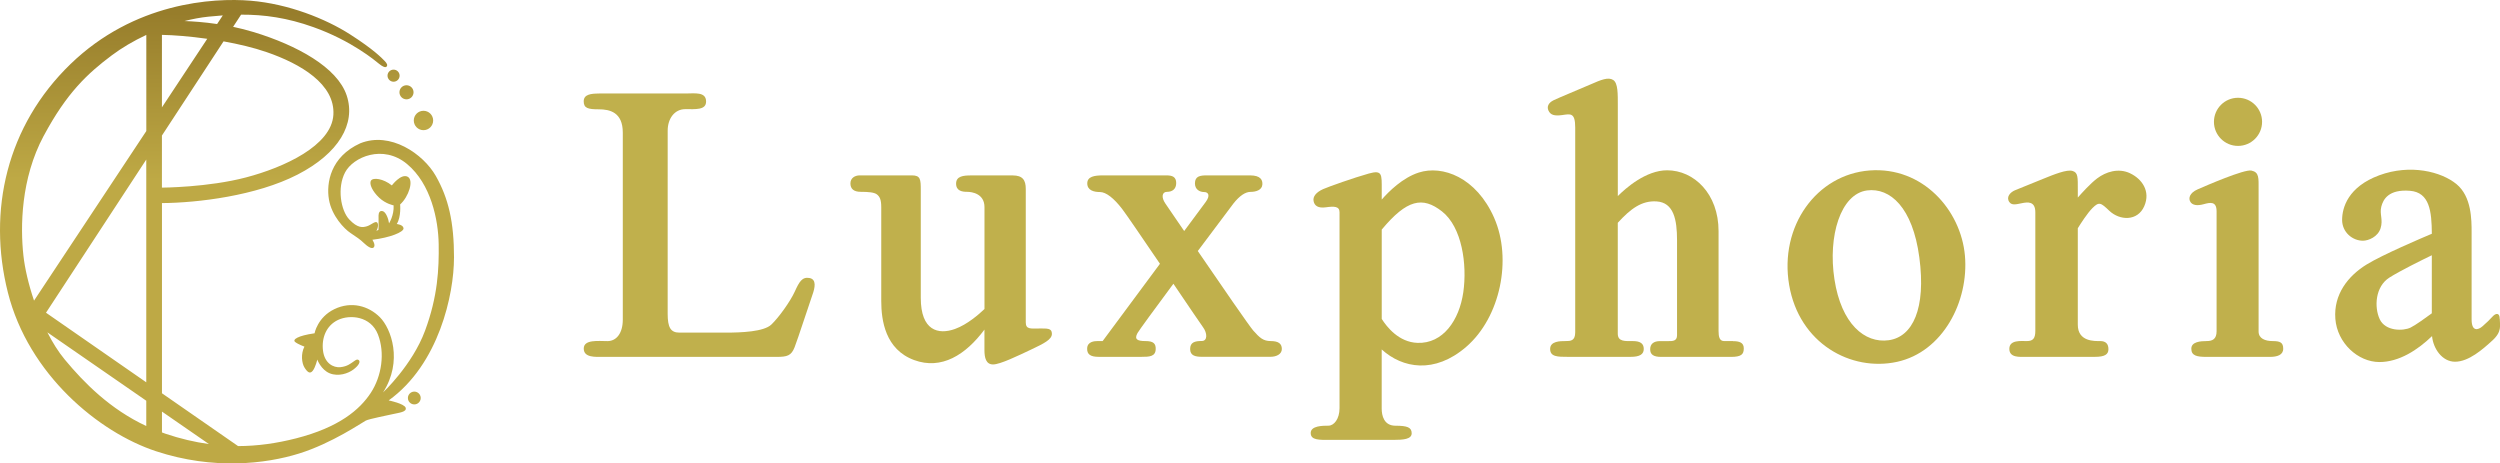
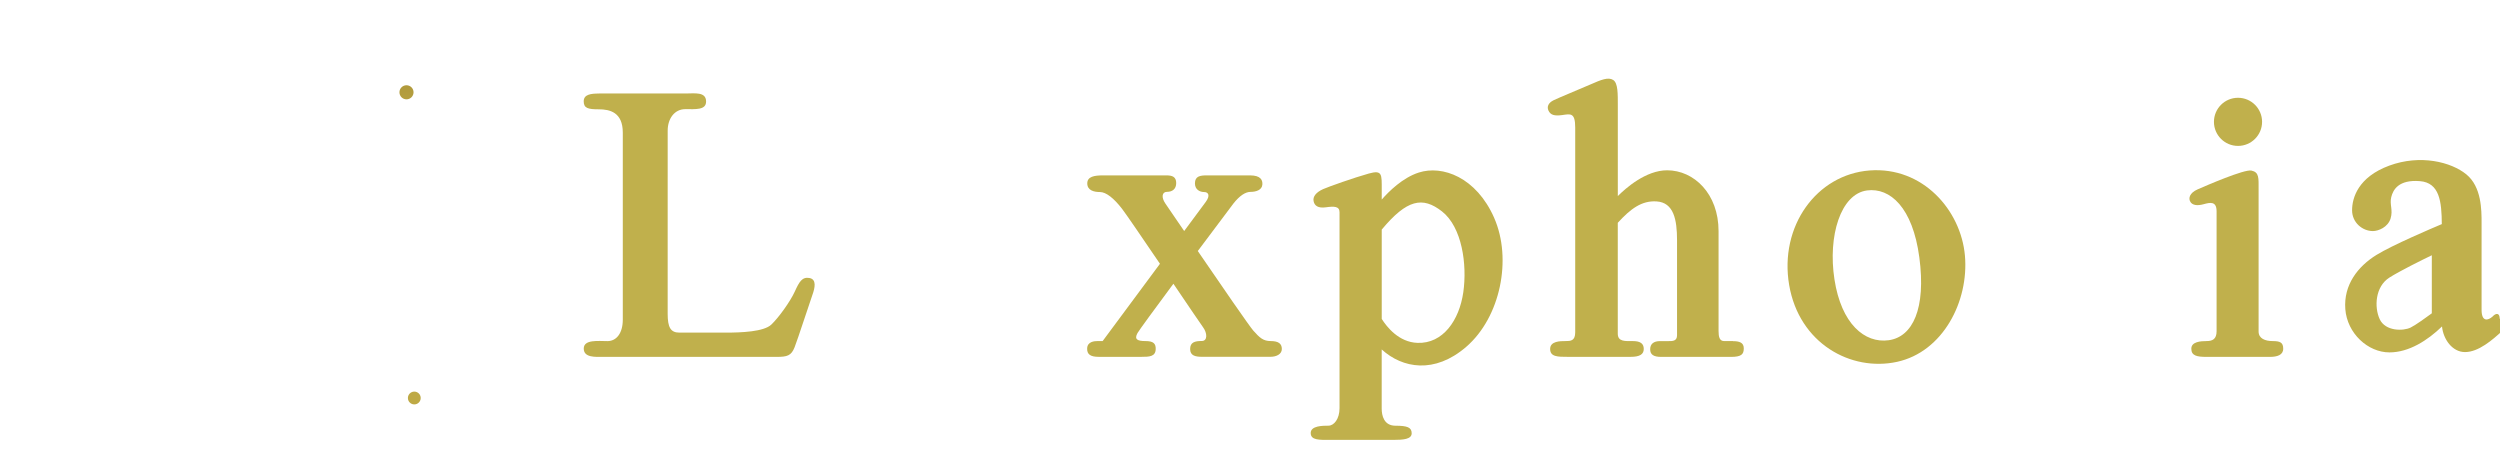
<svg xmlns="http://www.w3.org/2000/svg" xmlns:xlink="http://www.w3.org/1999/xlink" id="_レイヤー_2" viewBox="0 0 624.36 115.74">
  <defs>
    <style>.cls-1{fill:#c0b04c;}.cls-2{fill:url(#_名称未設定グラデーション_14-4);}.cls-3{fill:url(#_名称未設定グラデーション_14-3);}.cls-4{fill:url(#_名称未設定グラデーション_14-2);}.cls-5{fill:url(#_名称未設定グラデーション_18);}.cls-6{fill:url(#_名称未設定グラデーション_14);}</style>
    <linearGradient id="_名称未設定グラデーション_14" x1="97.69" y1="113.31" x2="98.39" y2="3.55" gradientUnits="userSpaceOnUse">
      <stop offset=".75" stop-color="#bea945" />
      <stop offset="1" stop-color="#977d2b" />
    </linearGradient>
    <linearGradient id="_名称未設定グラデーション_14-2" x1="100.95" y1="113.33" x2="101.65" y2="3.57" xlink:href="#_名称未設定グラデーション_14" />
    <linearGradient id="_名称未設定グラデーション_14-3" x1="103.38" y1="113.34" x2="104.08" y2="3.59" xlink:href="#_名称未設定グラデーション_14" />
    <linearGradient id="_名称未設定グラデーション_14-4" x1="105.23" y1="113.36" x2="105.93" y2="3.6" xlink:href="#_名称未設定グラデーション_14" />
    <linearGradient id="_名称未設定グラデーション_18" x1="56.36" y1="113.04" x2="57.06" y2="3.29" gradientUnits="userSpaceOnUse">
      <stop offset=".62" stop-color="#bea945" />
      <stop offset="1" stop-color="#977d2b" />
    </linearGradient>
  </defs>
  <g id="_レイヤー_2-2">
    <g>
-       <path class="cls-1" d="M259.45,82.05c-2.11,0-3.27,.22-3.27-1.55V47.19c0-2.22-.78-3.38-3.27-3.38h-10.36c-1.94,0-3.77,.17-3.77,2.05s1.61,2.05,2.77,2.05,4.32,.44,4.32,3.82v25.44c-1.32,1.27-4.28,3.88-7.37,4.99-4.16,1.5-8.54,.44-8.54-7.76v-26.94c0-2.66-.06-3.66-2.22-3.66h-13.02c-1.22,0-2.33,.67-2.33,2s.78,2.11,2.6,2.11,3.38,.11,4.05,.67c.67,.55,1.05,1.27,1.05,3.16v23.44c0,4.82,1,12.08,8.2,14.74,6.85,2.53,12.89-1.31,17.57-7.6v5.1c0,1.94,.39,3.6,2.16,3.6s6.32-2.22,9.48-3.71c3.16-1.5,5.21-2.49,5.21-3.94s-1.16-1.33-3.27-1.33Z" />
      <path class="cls-1" d="M317.37,85.18c-1.87,0-2.76-.8-4.38-2.63-.95-1.07-7.99-11.29-13.85-19.86,4.44-5.95,8.28-11.07,8.9-11.86,1.54-1.95,2.99-2.91,4.28-2.91s2.85-.42,2.95-1.83c.08-1.12-.42-2.29-3.08-2.29h-10.77c-1.66,0-2.99,.17-2.99,2,0,1.54,1.21,2.16,2.29,2.16s1.58,.87,.42,2.45c-.32,.44-2.47,3.34-5.4,7.29-2.53-3.7-4.39-6.44-4.7-6.88-1.04-1.5-.87-2.91,.42-2.91s2.29-.67,2.29-2.2-.96-1.91-2.41-1.91h-15.86c-2.16,0-3.94,.28-3.94,2s1.61,2.16,3.16,2.16,3.49,1.55,5.54,4.21c.95,1.23,5.13,7.35,9.45,13.71-6.89,9.29-14.31,19.3-14.31,19.3h-1.25c-.79,0-2.54,.11-2.62,1.8-.08,1.54,.87,2.14,2.87,2.14h10.68c1.95,0,3.52-.04,3.57-1.93,.04-1.39-.58-2.01-2.54-2.01s-2.91-.39-2-2.01c.38-.68,4.35-6.09,8.96-12.31,3.76,5.55,6.98,10.31,7.42,10.89,1.04,1.41,1.16,3.41-.33,3.41-1.75,0-2.91,.33-2.91,2s1.29,1.95,3.03,1.95h17c1.54,0,2.87-.67,2.87-1.95s-.78-1.98-2.77-1.98Z" />
      <path class="cls-1" d="M373.18,54.45c-4.49-10.23-12.97-13.25-18.84-11.36-4.06,1.3-7.51,4.75-9.26,6.75v-2.49c0-3.8,.17-4.96-3.23-4.01-3.75,1.05-10.09,3.3-11.41,3.89-1.72,.78-2.6,1.83-2.38,2.99,.22,1.16,1.11,1.83,3.1,1.55s3.38-.28,3.38,1.22v48.94c0,2.72-1.39,4.38-2.77,4.38s-4.43,0-4.43,1.83,2.16,1.72,4.88,1.72h15.74c2.55,0,4.6-.17,4.6-1.66s-1.16-1.88-4.05-1.88-3.44-2.55-3.44-4.27v-14.78c5.17,4.7,13.18,6.2,21.12-.66,8.56-7.4,11.47-21.95,6.98-32.17Zm-7.73,18.54c-1,6.98-5.07,12.89-11.47,12.64-4.63-.18-7.6-3.93-8.9-5.98v-22.31c6.3-7.56,10.21-8.33,15.05-4.54,4.99,3.91,6.32,13.22,5.32,20.2Z" />
      <path class="cls-1" d="M432.81,85.18h-2.22c-1.16,0-1.39-1.08-1.39-2.52v-24.94c0-9.31-6.1-15.19-12.86-15.19-5.31,0-10.38,4.51-12.3,6.44V26.57c0-3.16,.06-5.82-1.16-6.6-1.22-.78-2.99-.06-5.65,1.11-2.66,1.16-7.81,3.27-9.2,3.94-1.39,.67-1.72,1.66-1.33,2.55,.51,1.16,1.5,1.44,3.49,1.16,2-.28,3.21-.67,3.21,3.1v51.16c0,2.16-1.16,2.19-2.44,2.19s-3.82,0-3.82,1.97,1.88,1.97,4.43,1.97h15.68c2.27,0,3.27-.64,3.27-1.97s-.83-1.97-2.72-1.97-3.77,.2-3.77-1.85v-27.69c3.21-3.52,5.99-5.58,9.7-5.34,4.27,.28,5.1,4.54,5.1,9.7v23.72c0,1.5-1.11,1.47-2.22,1.47h-2.05c-1.55,0-2.44,.7-2.44,2.03s.83,1.91,2.77,1.91h17.4c2.6,0,3.21-.64,3.21-2.13s-1.16-1.8-2.72-1.8Z" />
      <path class="cls-1" d="M490.73,63.85c-1-11.39-10.57-22.27-23.78-21.28-13.3,1-22.61,13.97-20.12,28.6,2.49,14.63,15.46,21.7,26.94,19.2s17.96-15.13,16.96-26.52Zm-19.04,21.12c-5.99,.83-11.84-4.08-13.55-15.21-1.66-10.81,1.53-21.33,8.15-22.2,5.74-.75,11.39,4.24,13.05,16.71,1.71,12.82-1.66,19.87-7.65,20.7Z" />
-       <path class="cls-1" d="M531.97,43.27c-2.91-1.37-6.03-.37-8.23,1.29-1.65,1.24-3.82,3.64-4.82,4.78v-1.86c0-3.25,.08-4.38-1.33-4.79-1.41-.42-4.61,.87-7.27,1.95-2.66,1.08-5.86,2.37-7.07,2.87-1.21,.5-2.3,1.71-1.43,2.95,.64,.91,1.77,.55,3.16,.28,1.39-.28,3.33-.55,3.33,2.27v29.65c0,1.88-.61,2.52-2.11,2.52s-4.38-.34-4.38,1.94,2.63,2,4.09,2h17.29c2.41,0,3.37-.58,3.37-1.91s-.67-2.03-2.04-2.03-5.61,.2-5.61-4.08v-24.1c.73-1.18,2.4-3.78,3.66-5.04,1.66-1.66,2.09-1.34,4.2,.67,2.62,2.49,7.07,2.66,8.73-1.12,1.66-3.78-.62-6.86-3.53-8.23Z" />
      <path class="cls-1" d="M547.06,50.46c.51,.76,1.62,1,3.28,.54s3.24-.79,3.24,1.79v29.93c0,1.95-1,2.46-2.49,2.46s-3.82,.16-3.82,1.9,1.33,2.05,3.82,2.05h15.8c1.83,0,3.33-.47,3.33-2.05s-.83-1.9-2.66-1.9-3.49-.63-3.49-2.38V47.34c0-2.91,.17-4.32-1.79-4.74-1.78-.38-11.35,3.78-13.43,4.69s-2.37,2.29-1.79,3.16Z" />
-       <path class="cls-1" d="M624.29,79.64c0-1.58-.96-1.5-1.79-.58s-1.37,1.41-2.49,2.41c-1.12,1-2.74,1.41-2.74-1.7v-21.74c0-3.16,0-8.94-3.78-12.05s-11.51-5.07-19.29-2.2c-7.77,2.87-9.27,8.06-9.27,11.14s2.58,5.2,5.2,5.2c1.37,0,3.74-.96,4.41-3.12,.67-2.16-.29-3.49,.17-5.36,.46-1.87,1.87-4.41,7.15-3.99,4.94,.39,5.44,5.15,5.48,10.73-2.68,1.13-12.3,5.23-16.29,7.68-4.66,2.87-8.27,7.48-7.81,13.55,.46,6.07,5.65,10.81,11.02,10.81,4.9,0,9.55-3.02,13.13-6.48,.31,3.22,2.58,6.4,5.74,6.4,3.41,0,6.9-3.08,9.35-5.32,2.45-2.24,1.83-3.78,1.83-5.36Zm-29.97,.08c-1.41-3.03-1.12-8.15,2.41-10.39,2.63-1.67,8.01-4.33,10.6-5.58v14.5c-1.44,1.06-4,2.91-5.28,3.55-1.83,.91-6.32,.96-7.73-2.08Z" />
+       <path class="cls-1" d="M624.29,79.64c0-1.58-.96-1.5-1.79-.58c-1.12,1-2.74,1.41-2.74-1.7v-21.74c0-3.16,0-8.94-3.78-12.05s-11.51-5.07-19.29-2.2c-7.77,2.87-9.27,8.06-9.27,11.14s2.58,5.2,5.2,5.2c1.37,0,3.74-.96,4.41-3.12,.67-2.16-.29-3.49,.17-5.36,.46-1.87,1.87-4.41,7.15-3.99,4.94,.39,5.44,5.15,5.48,10.73-2.68,1.13-12.3,5.23-16.29,7.68-4.66,2.87-8.27,7.48-7.81,13.55,.46,6.07,5.65,10.81,11.02,10.81,4.9,0,9.55-3.02,13.13-6.48,.31,3.22,2.58,6.4,5.74,6.4,3.41,0,6.9-3.08,9.35-5.32,2.45-2.24,1.83-3.78,1.83-5.36Zm-29.97,.08c-1.41-3.03-1.12-8.15,2.41-10.39,2.63-1.67,8.01-4.33,10.6-5.58v14.5c-1.44,1.06-4,2.91-5.28,3.55-1.83,.91-6.32,.96-7.73-2.08Z" />
      <circle class="cls-1" cx="558.93" cy="30.43" r="6.01" />
      <path class="cls-1" d="M149.6,23.36c-2.05,0-3.82,.22-3.82,1.94s1.05,2,3.77,2,5.99,.72,5.99,5.82v46.72c0,3.33-1.55,5.35-3.82,5.35s-5.93-.47-5.93,1.86,2.99,2.08,4.88,2.08h43.29c2.66,0,3.66-.3,4.49-2.41s3.77-11.2,4.43-13.02,1.11-3.94-.72-4.27-2.55,.94-3.66,3.38-3.99,6.48-5.87,8.26-7.48,2-11.36,2h-11.58c-2.22,0-2.94-1.33-2.94-4.71V32.61c0-2.99,1.72-5.35,4.38-5.35s5.21,.25,5.21-1.91c0-2.49-2.83-2-5.15-2h-21.56Z" />
    </g>
    <g>
-       <circle class="cls-6" cx="98.29" cy="18.9" r="1.51" />
      <circle class="cls-4" cx="101.52" cy="23.05" r="1.76" />
      <circle class="cls-3" cx="103.47" cy="99.4" r="1.6" />
-       <circle class="cls-2" cx="105.76" cy="30.09" r="2.42" />
-       <path class="cls-5" d="M113.39,64.41c0-9.03-1.4-14.9-4.54-20.45-3.15-5.55-11.36-11.19-18.88-8.17-7.43,3.36-8.52,9.92-7.82,14.03,.7,4.11,3.83,7.34,5.37,8.36s2.48,1.66,3.35,2.51c.87,.84,2.04,1.66,2.51,1.05s-.38-1.86-.38-1.86c4.4-.52,7.84-1.92,7.78-2.85-.06-.93-1.69-1.08-1.69-1.08,1.14-1.81,.84-4.89,.84-4.89,2.13-1.89,3.52-6.09,1.86-6.93-1.66-.84-3.93,2.18-3.93,2.18-2.13-1.72-4.72-2.04-5.21-1.19-.5,.84,.38,2.68,2.04,4.25,1.66,1.57,3.61,1.92,3.61,1.92,.15,2.51-1.14,4.49-1.14,4.49-.12-1.05-.76-2.8-1.54-3.03-.79-.23-1.05,.35-1.08,1.05-.03,.7,.06,3.52-.03,3.61s-.52,.23-.52,.23c.44-.64,.61-1.84,.12-2.13-.5-.29-1.57,.76-2.53,1.02-.96,.26-2.21,.55-4.35-1.72-2.14-2.27-3.06-7.91-1.05-11.75,2.01-3.85,9.48-7.08,15.47-2.1,5.99,4.98,7.82,13.94,7.91,20.06,.09,6.12-.22,12.98-3.41,21.58-3.19,8.61-10.49,15.41-10.49,15.41,5.01-7.81,2.04-15.96-.79-18.79-2.83-2.83-7.14-4.05-11.36-2.01-4.22,2.04-4.95,6.03-4.95,6.03-4.25,.61-5.56,1.57-4.86,2.16,.7,.58,2.33,1.17,2.33,1.17-.93,1.78-.7,4.14,.06,5.3,.76,1.17,1.37,1.57,2.04,.7s1.11-2.77,1.11-2.77c0,0,.93,2.56,3.12,3.44,2.18,.87,4.6,.03,5.91-.96,1.31-.99,1.81-1.92,1.34-2.33s-.99,.15-1.49,.47c-.5,.32-1.37,1.11-3.12,1.28-1.75,.17-3.93-.96-4.33-4.11s.79-6.29,3.76-7.69c2.97-1.4,8.17-.96,9.96,3.63,1.79,4.59,.96,10.4-1.79,14.59-2.75,4.19-7.91,8.61-18.66,11.36-4.86,1.24-9.64,1.92-14.48,1.93l-19.01-13.19V50.72c8.86-.06,23.54-1.81,33.85-7.11,10.31-5.3,14.62-12.7,12.29-19.75-2.33-7.05-12.44-12.54-23.14-15.82-1.77-.54-3.53-.98-5.23-1.34l1.99-3.04c5.78-.02,11.51,.77,18.05,3.11,9.57,3.41,15.47,8.4,16.4,9.16,.93,.76,1.58,1,1.86,.73,.39-.38,.09-.89-.52-1.5s-2.53-2.71-8.61-6.6C81.31,4.68,72.05,.97,62.61,.18c-9.44-.79-29.1,.44-45,15.82C1.71,31.38-3.19,52.61,1.97,73.06c5.16,20.45,22.69,34.93,37.02,39.64,14.33,4.72,27.38,3.15,35.65,.58,8.27-2.56,15.85-7.81,16.72-8.24,.87-.44,5.64-1.35,6.95-1.66,1.31-.31,3.32-.48,3.01-1.53-.31-1.05-4.25-1.85-4.25-1.85,12.58-9.03,16.31-26.57,16.31-35.6ZM11.49,78.1l25.04-38.25v55.63l-25.04-17.38ZM66.6,13.02c8.45,2.91,17.13,7.98,16.66,15.67-.47,7.69-12.29,13.11-21.79,15.61-9.5,2.51-21.03,2.56-21.03,2.56v-13.01l15.39-23.52c3.72,.67,7.48,1.55,10.77,2.69Zm-26.16,13.78V8.71c2.89,.05,6.95,.36,11.32,.98l-11.32,17.12ZM55.64,3.85l-1.42,2.15c-3.24-.48-6.08-.67-8.15-.74,2-.51,4.02-.9,6.02-1.1,1.2-.13,2.38-.23,3.55-.31ZM10.93,33.91c5.72-10.7,10.92-15.55,17-20.1,2.43-1.82,5.38-3.58,8.61-5.09v24.01L8.5,75.08c-1.39-4.1-2.31-8.11-2.65-11.24-.79-7.21-.66-19.23,5.07-29.93Zm5.24,55.88c-1.61-1.94-3.06-4.28-4.34-6.79l24.7,17.08v6.32c-8.99-4.19-15.46-10.7-20.36-16.61Zm24.28,18.22v-5.22l11.73,8.11c-3.54-.48-7.15-1.33-10.89-2.59-.29-.1-.56-.21-.84-.31Z" />
    </g>
  </g>
</svg>